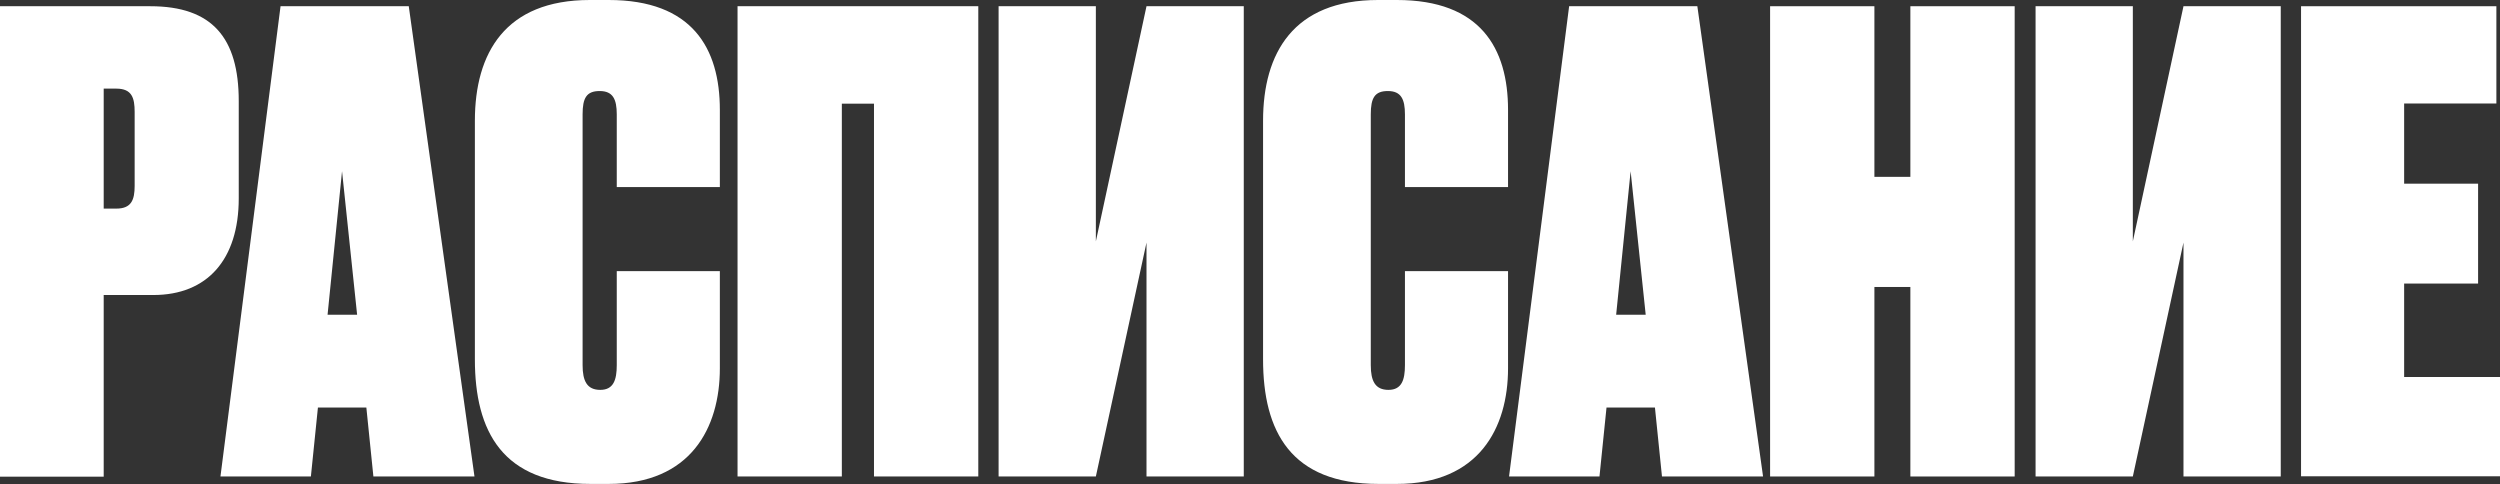
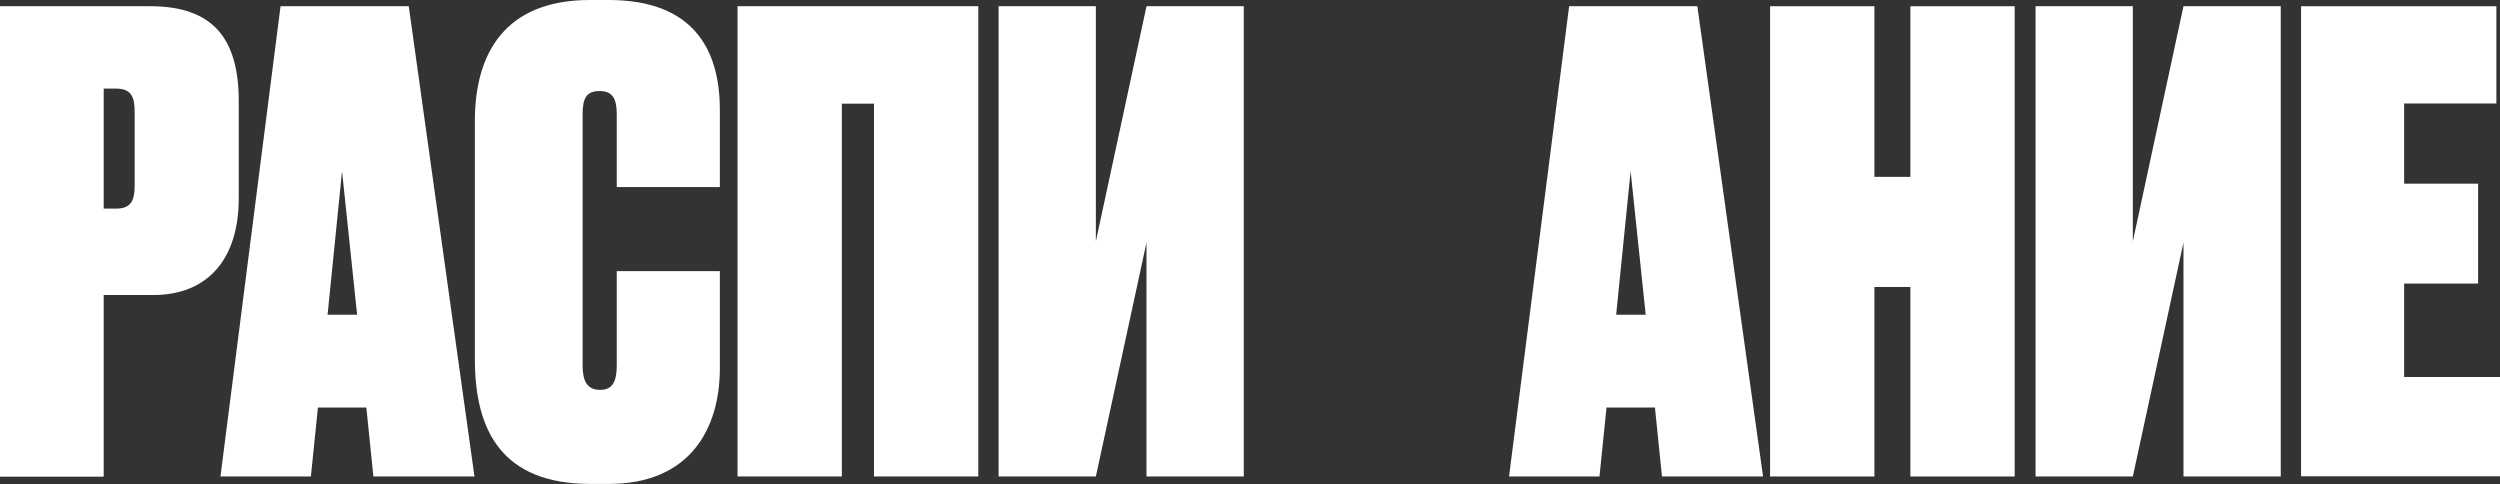
<svg xmlns="http://www.w3.org/2000/svg" id="_Слой_2" data-name="Слой 2" viewBox="0 0 124.4 24.09">
  <rect x="0" y="0" width="124.4" height="24.09" fill="#333333" stroke="none" />
  <defs>
    <style> .cls-1 { fill: #fff; stroke-width: 0px; } </style>
  </defs>
  <g id="_Слой_1-2" data-name="Слой 1">
    <g>
      <path class="cls-1" d="M5.16,14.69v9.03H0V.31h7.48c3.08,0,4.4,1.57,4.4,4.72v4.84c0,3.05-1.57,4.81-4.25,4.81h-2.48ZM5.16,10.38h.63c.75,0,.91-.44.91-1.13v-3.68c0-.69-.13-1.16-.91-1.16h-.63v5.98Z" />
      <path class="cls-1" d="M18.24,20.28h-2.42l-.35,3.43h-4.5L13.96.31h6.38l3.27,23.4h-5.03l-.35-3.43ZM17.77,15.66l-.75-7.14-.72,7.14h1.48Z" />
      <path class="cls-1" d="M30.69,18.18v-4.69h5.13v4.84c0,2.96-1.45,5.75-5.53,5.75h-.91c-4.37,0-5.75-2.61-5.75-6.2V6.01c0-3.37,1.51-6.01,5.72-6.01h.94c4.15,0,5.53,2.39,5.53,5.47v3.84h-5.13v-3.62c0-.75-.19-1.16-.85-1.16s-.85.35-.85,1.16v12.48c0,.79.22,1.23.88,1.23s.82-.5.82-1.23Z" />
      <path class="cls-1" d="M36.7.31h11.98v23.4h-5.19V5.16h-1.6v18.55h-5.19V.31Z" />
      <path class="cls-1" d="M54.53,12.01L57.05.31h4.84v23.4h-4.84v-11.64l-2.52,11.64h-4.84V.31h4.84v11.7Z" />
-       <path class="cls-1" d="M69.91,18.18v-4.69h5.13v4.84c0,2.96-1.45,5.75-5.53,5.75h-.91c-4.37,0-5.75-2.61-5.75-6.2V6.01c0-3.37,1.51-6.01,5.72-6.01h.94c4.15,0,5.53,2.39,5.53,5.47v3.84h-5.13v-3.62c0-.75-.19-1.16-.85-1.16s-.85.35-.85,1.16v12.48c0,.79.22,1.23.88,1.23s.82-.5.82-1.23Z" />
      <path class="cls-1" d="M82.36,20.28h-2.42l-.35,3.43h-4.5L78.08.31h6.38l3.27,23.4h-5.03l-.35-3.43ZM81.89,15.66l-.75-7.14-.72,7.14h1.48Z" />
      <path class="cls-1" d="M95.06,14.28h-1.79v9.43h-5.19V.31h5.19v8.49h1.79V.31h5.19v23.4h-5.19v-9.43Z" />
      <path class="cls-1" d="M106.13,12.01l2.52-11.7h4.84v23.4h-4.84v-11.64l-2.52,11.64h-4.84V.31h4.84v11.7Z" />
      <path class="cls-1" d="M124.22.31v4.84h-4.59v3.99h3.68v4.97h-3.68v4.65h4.78v4.94h-9.91V.31h9.72Z" />
    </g>
  </g>
</svg>